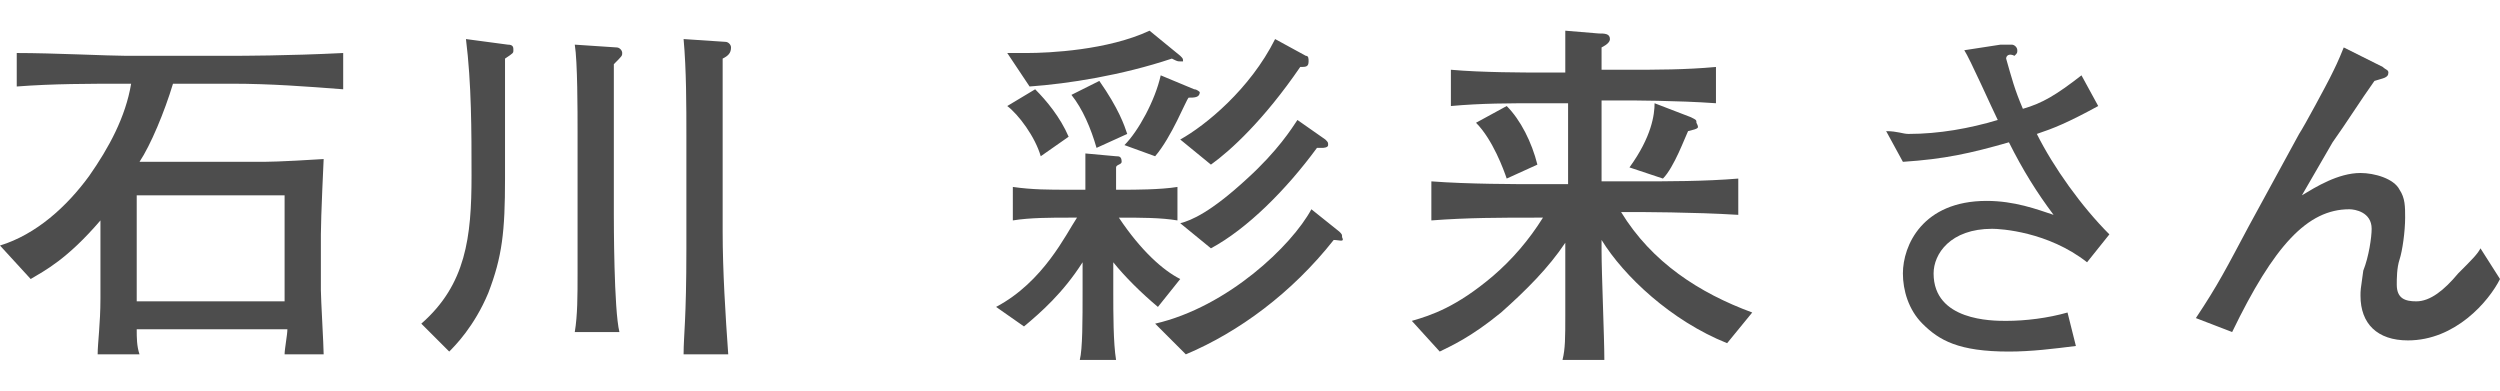
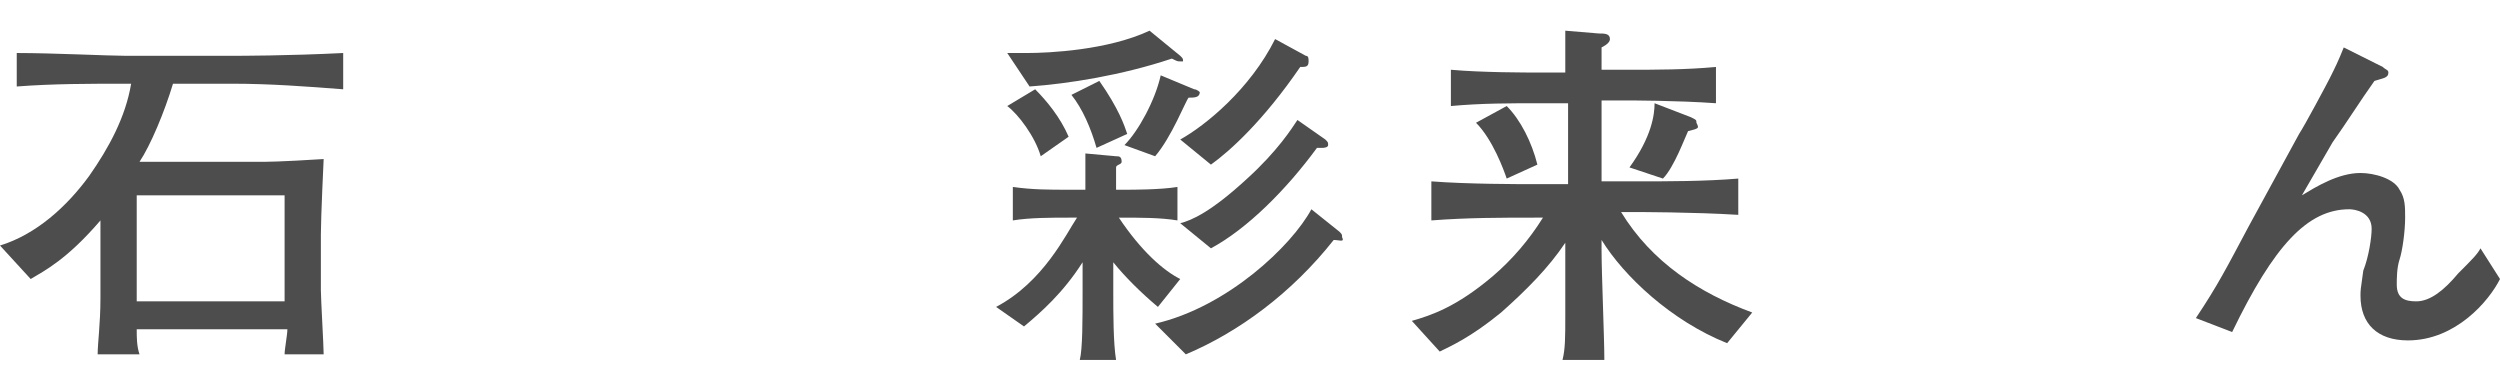
<svg xmlns="http://www.w3.org/2000/svg" version="1.1" id="_レイヤー_2" x="0px" y="0px" viewBox="0 0 89.6 14" style="enable-background:new 0 0 89.6 14;" xml:space="preserve">
  <style type="text/css">
	.st0{fill:#4D4D4D;}
</style>
  <g id="_レイヤー_1-2">
    <path class="st0" d="M8.3,3H6.2C5.9,4,5.4,5.2,5,5.8c0.4,0,0.7,0,1.1,0h3.1c0.4,0,0.8,0,2.4-0.1c0,0-0.1,2.1-0.1,2.7v2   c0,0.3,0.1,2,0.1,2.3h-1.4c0-0.2,0.1-0.7,0.1-0.9H4.9c0,0.3,0,0.6,0.1,0.9H3.5c0-0.4,0.1-1.1,0.1-2V7.9c-1.2,1.4-2,1.8-2.5,2.1   L0,8.8c1.3-0.4,2.4-1.4,3.2-2.5c0.7-1,1.3-2.1,1.5-3.3H4.5c-1.3,0-2.6,0-3.9,0.1V1.9C1.9,1.9,3.9,2,4.5,2h3.8c0.3,0,2,0,4-0.1v1.3   C11,3.1,9.7,3,8.3,3L8.3,3z M10.2,7H4.9v3.8h5.3V7z" />
-     <path class="st0" d="M18.1,2.1c0,0.3,0,0.8,0,1.1v3.2c0,1.9-0.1,2.8-0.6,4.1c-0.5,1.2-1.2,1.9-1.4,2.1l-1-1   c1.6-1.4,1.8-3.1,1.8-5.3c0-1.6,0-3.3-0.2-4.9l1.5,0.2c0.2,0,0.2,0.1,0.2,0.2C18.4,1.9,18.4,1.9,18.1,2.1L18.1,2.1z M22,2.3   c0,0.8,0,1.6,0,2.4v3c0,0.2,0,3.4,0.2,4.2h-1.6c0.1-0.6,0.1-1.3,0.1-2.1c0-1.3,0-1.4,0-2.1v-3c0-0.7,0-2.5-0.1-3.1l1.5,0.1   c0.1,0,0.2,0.1,0.2,0.2C22.3,2,22.3,2,22,2.3L22,2.3z M25.9,2.1c0,0.1,0,0.2,0,0.3c0,0.5,0,0.8,0,2.6v3.3c0,1.4,0.1,3,0.2,4.4h-1.6   c0-0.7,0.1-1.2,0.1-3.8v-4c0-1.1,0-2.4-0.1-3.5L26,1.5c0.1,0,0.2,0.1,0.2,0.2C26.2,1.9,26.1,2,25.9,2.1z" />
    <path class="st0" d="M41.5,11c-0.6-0.5-1.2-1.1-1.6-1.6v1.1c0,0.7,0,1.8,0.1,2.4h-1.3c0.1-0.4,0.1-1.4,0.1-2.5v-1   c-0.7,1.1-1.5,1.8-2.1,2.3L35.7,11c1.7-0.9,2.5-2.6,2.9-3.2h-0.3c-0.6,0-1.4,0-2,0.1V6.7c0.7,0.1,1.3,0.1,2,0.1h0.6   c0-0.3,0-0.6,0-1.3L40,5.6c0.1,0,0.2,0,0.2,0.2C40.2,5.9,40,5.9,40,6c0,0.2,0,0.4,0,0.8h0.3c0.3,0,1.3,0,1.9-0.1v1.2   c-0.6-0.1-1.3-0.1-2.1-0.1c0.8,1.2,1.6,1.9,2.2,2.2L41.5,11L41.5,11z M42.3,2.2c-0.1,0-0.1,0-0.3-0.1c-1.8,0.6-3.7,0.9-5.1,1   l-0.8-1.2c0.2,0,0.4,0,0.7,0c0.8,0,2.9-0.1,4.4-0.8l1.1,0.9c0.1,0.1,0.1,0.1,0.1,0.2C42.4,2.2,42.3,2.2,42.3,2.2z M37.3,5.6   c-0.2-0.7-0.8-1.5-1.2-1.8l1-0.6c0.4,0.4,0.9,1,1.2,1.7L37.3,5.6L37.3,5.6z M39.3,5.3c-0.2-0.7-0.5-1.4-0.9-1.9l1-0.5   c0.7,1,0.9,1.6,1,1.9L39.3,5.3L39.3,5.3z M42.6,3.5c-0.1,0.1-0.6,1.4-1.2,2.1l-1.1-0.4c0.5-0.5,1.1-1.6,1.3-2.5l1.2,0.5   c0.1,0,0.2,0.1,0.2,0.1C43,3.5,42.8,3.5,42.6,3.5L42.6,3.5z M47.8,8.6c-1.5,1.9-3.4,3.3-5.3,4.1l-1.1-1.1c2.6-0.6,4.9-2.8,5.6-4.1   L48,8.3c0.1,0.1,0.1,0.1,0.1,0.2C48.2,8.7,48,8.6,47.8,8.6L47.8,8.6z M46.6,2.4c-1.3,1.9-2.5,3-3.2,3.5L42.3,5   c0.9-0.5,2.5-1.8,3.4-3.6l1.1,0.6c0.1,0,0.1,0.1,0.1,0.2C46.9,2.4,46.8,2.4,46.6,2.4L46.6,2.4z M47.4,5.3h-0.2   c-1.1,1.5-2.5,2.9-3.8,3.6L42.3,8c0.4-0.1,1.1-0.4,2.4-1.6c1.1-1,1.6-1.8,1.8-2.1L47.5,5c0.1,0.1,0.1,0.1,0.1,0.2   C47.6,5.3,47.4,5.3,47.4,5.3L47.4,5.3z" />
    <path class="st0" d="M61.9,12.3c-2-0.8-3.7-2.4-4.5-3.7v0.4c0,0.8,0.1,3.1,0.1,3.9h-1.5c0.1-0.4,0.1-0.8,0.1-1.6c0-0.3,0-1.9,0-2.2   V8.7c-0.6,0.9-1.4,1.7-2.3,2.5c-1.1,0.9-1.8,1.2-2.2,1.4l-1-1.1c0.7-0.2,1.6-0.5,2.9-1.6c0.7-0.6,1.3-1.3,1.8-2.1H55   c-1.2,0-2.4,0-3.7,0.1V6.5c1.3,0.1,3.1,0.1,3.7,0.1h1.2V4.8c0-0.2,0-1,0-1.1h-1c-1.1,0-2.1,0-3.2,0.1V2.5c1.1,0.1,2.7,0.1,3.2,0.1   h0.9c0-0.9,0-1,0-1.5l1.2,0.1c0.2,0,0.4,0,0.4,0.2c0,0.1-0.1,0.2-0.3,0.3c0,0.2,0,0.3,0,0.8h0.9c1.1,0,2.1,0,3.2-0.1v1.3   c-1.4-0.1-3.1-0.1-3.2-0.1h-0.9c0,0.9,0,1,0,1.1v1.8h1.2c1.2,0,2.5,0,3.7-0.1v1.3c-1.6-0.1-3.6-0.1-3.7-0.1h-0.5   c1.1,1.8,2.8,2.9,4.7,3.6L61.9,12.3L61.9,12.3z M54,6.4c-0.1-0.3-0.5-1.4-1.1-2L54,3.8c0.5,0.5,0.9,1.3,1.1,2.1L54,6.4z M60.5,4.7   C60.4,4.9,60,6,59.6,6.4L58.4,6c0.8-1.1,0.9-1.9,0.9-2.3l1.3,0.5c0.2,0.1,0.2,0.1,0.2,0.2C60.9,4.6,60.9,4.6,60.5,4.7L60.5,4.7z" />
-     <path class="st0" d="M74.8,9.4c-1.4-1.1-3.1-1.2-3.4-1.2c-1.5,0-2.1,0.9-2.1,1.6c0,1.7,2.1,1.7,2.6,1.7c0.7,0,1.5-0.1,2.2-0.3   l0.3,1.2c-0.8,0.1-1.6,0.2-2.4,0.2c-1.8,0-2.5-0.4-3.1-1c-0.5-0.5-0.7-1.2-0.7-1.8c0-1,0.7-2.6,3-2.6c1,0,1.8,0.3,2.4,0.5   C73,6.9,72.5,6.1,72,5.1c-1.4,0.4-2.3,0.6-3.8,0.7l-0.6-1.1c0.4,0,0.6,0.1,0.8,0.1c1.1,0,2.2-0.2,3.2-0.5c-0.2-0.4-1-2.2-1.2-2.5   l1.3-0.2c0,0,0.3,0,0.4,0c0.1,0,0.2,0.1,0.2,0.2c0,0.1,0,0.1-0.1,0.2C72,1.9,71.9,2,71.9,2.1c0.2,0.7,0.3,1.1,0.6,1.8   c0.7-0.2,1.2-0.5,2.1-1.2l0.6,1.1c-1.1,0.6-1.6,0.8-2.2,1c0.6,1.2,1.6,2.6,2.6,3.6L74.8,9.4L74.8,9.4z" />
    <path class="st0" d="M86.3,12.2c-1.1,0-1.7-0.6-1.7-1.6c0-0.2,0-0.2,0.1-0.9C84.9,9.2,85,8.5,85,8.2c0-0.6-0.6-0.7-0.8-0.7   c-1.5,0-2.7,1.3-4.2,4.4l-1.3-0.5c0.8-1.2,1.1-1.8,1.9-3.3l1.8-3.3c0.2-0.3,1-1.8,1.1-2c0.2-0.4,0.3-0.6,0.5-1.1l1.4,0.7   c0.1,0.1,0.2,0.1,0.2,0.2c0,0.2-0.2,0.2-0.5,0.3c-0.5,0.7-1,1.5-1.5,2.2l-1.1,1.9c0.5-0.3,1.3-0.8,2.1-0.8c0.5,0,1.2,0.2,1.4,0.6   c0.2,0.3,0.2,0.6,0.2,1c0,0.5-0.1,1.2-0.2,1.5c-0.1,0.3-0.1,0.7-0.1,0.9c0,0.5,0.3,0.6,0.7,0.6c0.5,0,1-0.4,1.5-1   c0.5-0.5,0.7-0.7,0.8-0.9l0.7,1.1C89.2,10.8,88,12.2,86.3,12.2L86.3,12.2z" />
  </g>
</svg>